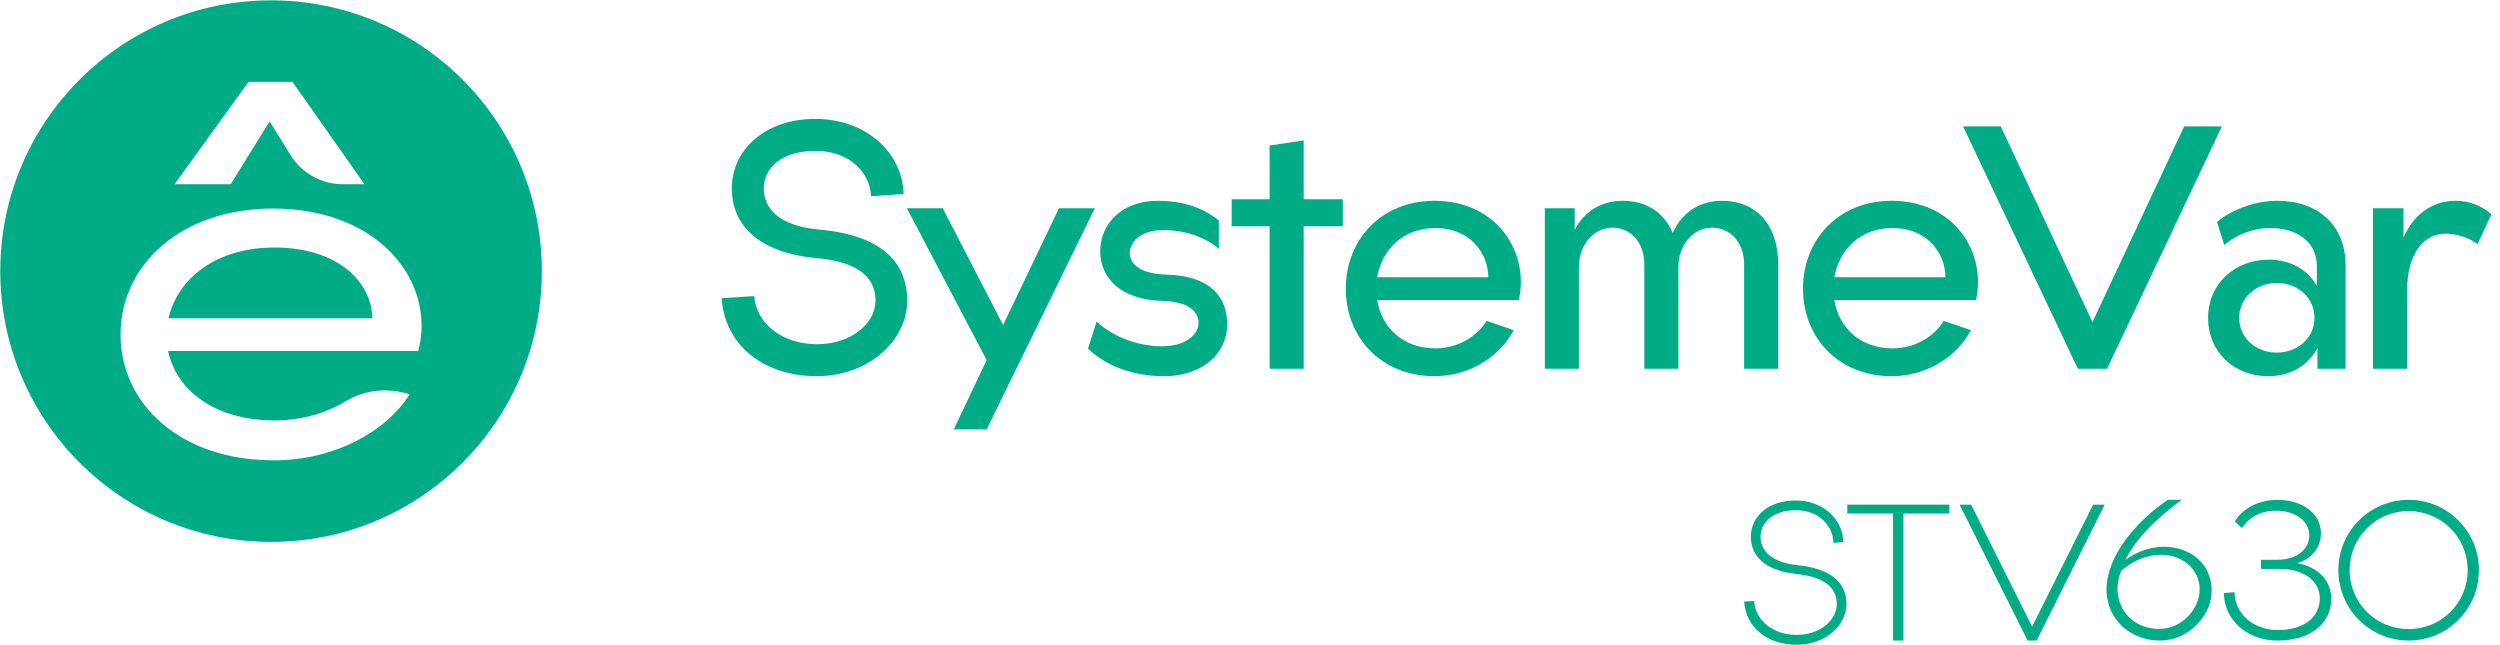
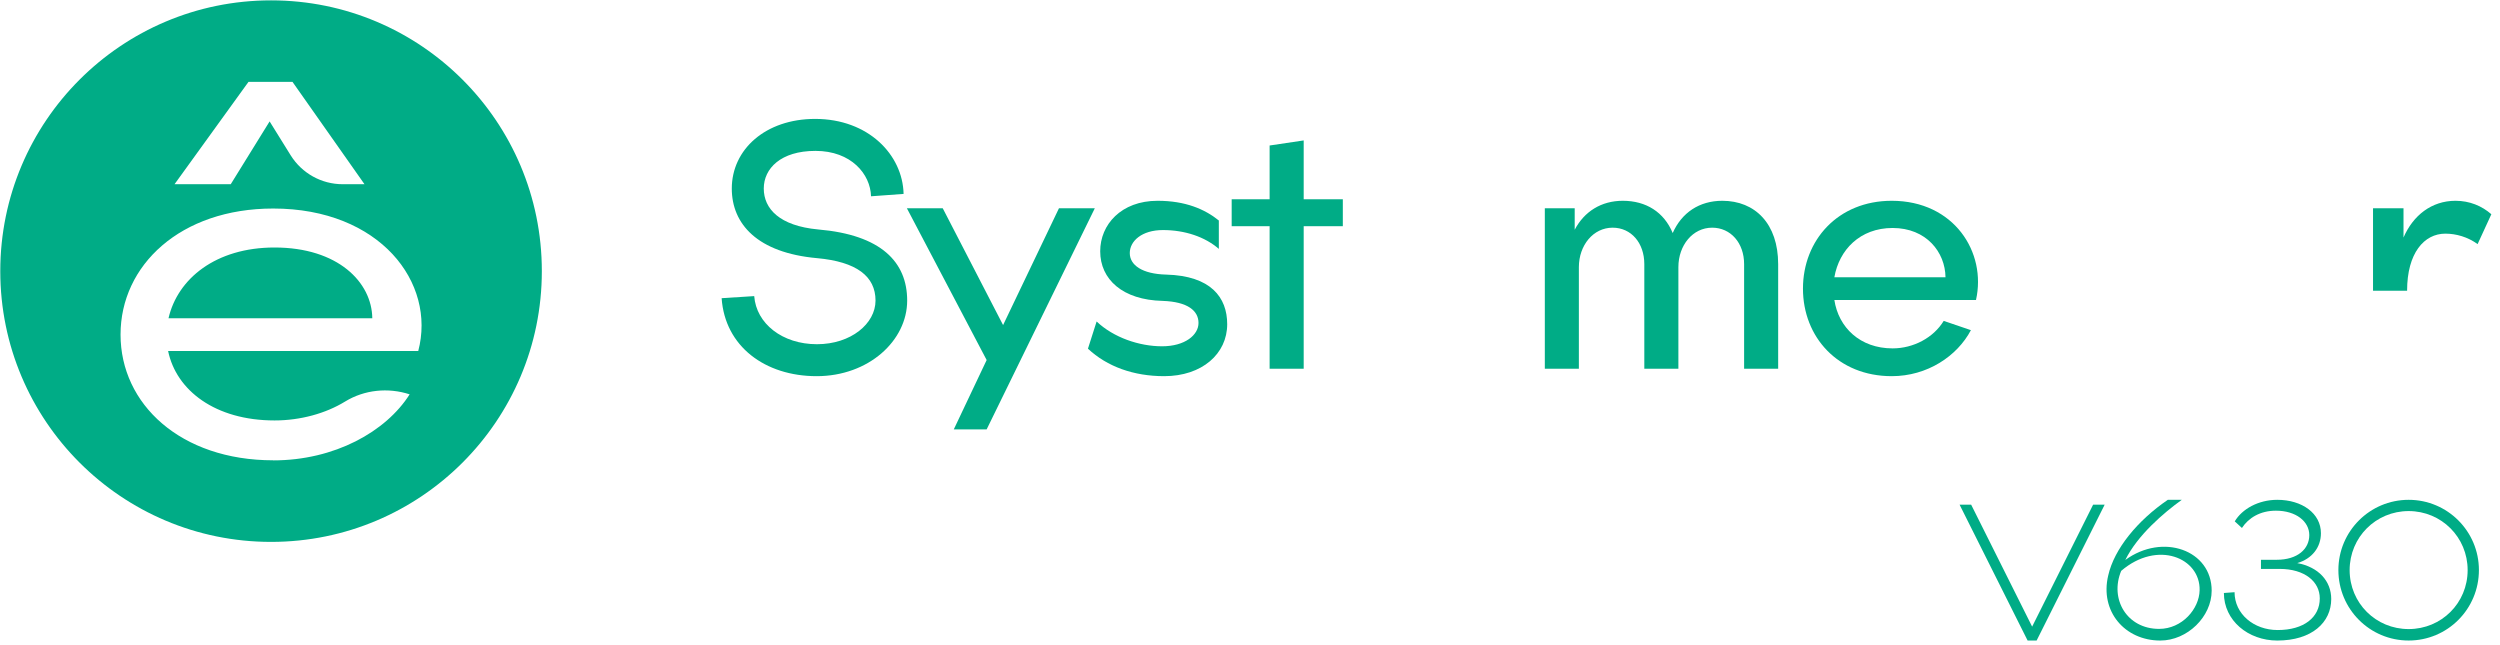
<svg xmlns="http://www.w3.org/2000/svg" width="124" height="32" viewBox="0 0 124 32" fill="none">
  <g clip-path="url(#clip0_1287_188)">
    <path d="M40.431 5.898C43.07 5.898 44.774 7.676 44.818 9.618L43.203 9.736C43.173 8.64 42.225 7.484 40.446 7.484C38.727 7.484 37.883 8.358 37.883 9.351C37.883 10.358 38.668 11.203 40.58 11.381C43.707 11.648 44.996 12.997 44.996 14.909C44.996 16.895 43.084 18.658 40.506 18.658C37.942 18.658 35.956 17.176 35.793 14.79L37.409 14.687C37.512 16.05 38.802 17.073 40.521 17.073C42.21 17.073 43.426 16.05 43.426 14.909C43.426 13.708 42.492 12.982 40.521 12.804C37.572 12.538 36.297 11.115 36.297 9.351C36.297 7.41 37.971 5.898 40.431 5.898Z" fill="#00AC86" />
    <path d="M44.981 10.329H46.759L49.753 16.124L52.525 10.329H54.303L48.938 21.297H47.308L48.938 17.858L44.981 10.329Z" fill="#00AC86" />
    <path d="M60.869 16.08C60.869 17.547 59.623 18.658 57.742 18.658C56.23 18.658 54.911 18.184 53.962 17.295L54.392 15.946C55.237 16.746 56.512 17.176 57.638 17.176C58.779 17.176 59.446 16.613 59.446 16.02C59.446 15.412 58.912 14.968 57.667 14.924C55.681 14.879 54.57 13.857 54.57 12.463C54.57 11.144 55.607 9.959 57.416 9.959C58.794 9.959 59.757 10.374 60.454 10.937V12.345C59.772 11.752 58.779 11.411 57.682 11.411C56.63 11.411 56.037 11.96 56.037 12.553C56.037 13.146 56.645 13.59 57.845 13.62C60.053 13.679 60.869 14.746 60.869 16.08Z" fill="#00AC86" />
    <path d="M64.663 6.965V9.885H66.604V11.219H64.663V18.288H62.973V11.218H61.091V9.884H62.973V7.217L64.663 6.965Z" fill="#00AC86" />
-     <path d="M71.154 18.658C68.486 18.658 66.752 16.717 66.752 14.316C66.752 11.915 68.486 9.959 71.154 9.959C74.251 9.959 75.867 12.522 75.334 14.879H68.309C68.516 16.243 69.584 17.28 71.199 17.28C72.236 17.28 73.23 16.746 73.733 15.916L75.082 16.376C74.4 17.666 72.918 18.658 71.154 18.658ZM73.822 13.753C73.807 12.508 72.873 11.308 71.198 11.308C69.583 11.308 68.545 12.39 68.308 13.753H73.822Z" fill="#00AC86" />
    <path d="M79.987 11.293C79.024 11.293 78.312 12.167 78.312 13.249V18.288H76.623V10.329H78.105V11.396C78.579 10.492 79.424 9.959 80.491 9.959C81.647 9.959 82.536 10.522 82.966 11.559C83.41 10.552 84.285 9.959 85.426 9.959C87.056 9.959 88.197 11.1 88.197 13.1V18.288H86.508V13.1C86.508 12.048 85.841 11.293 84.922 11.293C83.959 11.293 83.248 12.167 83.248 13.249V18.288H81.558V13.101C81.558 12.048 80.906 11.293 79.987 11.293Z" fill="#00AC86" />
    <path d="M93.829 18.658C91.161 18.658 89.427 16.717 89.427 14.316C89.427 11.915 91.161 9.959 93.829 9.959C96.927 9.959 98.542 12.522 98.009 14.879H90.984C91.192 16.243 92.259 17.28 93.874 17.28C94.911 17.28 95.905 16.746 96.408 15.916L97.757 16.376C97.075 17.666 95.593 18.658 93.829 18.658ZM96.497 13.753C96.482 12.508 95.548 11.308 93.874 11.308C92.258 11.308 91.221 12.39 90.984 13.753H96.497Z" fill="#00AC86" />
-     <path d="M104.512 18.288H103.06L97.369 6.269H99.236L103.786 15.976L108.335 6.269H110.203L104.512 18.288Z" fill="#00AC86" />
-     <path d="M114.946 18.288V17.266C114.486 18.125 113.612 18.659 112.501 18.659C110.811 18.659 109.522 17.458 109.522 15.769C109.522 14.079 110.841 12.879 112.53 12.879C113.597 12.879 114.457 13.368 114.916 14.183V13.205C114.916 11.99 113.938 11.308 112.589 11.308C111.76 11.308 110.9 11.649 110.322 12.153L109.967 11.011C110.589 10.463 111.774 9.959 112.96 9.959C114.976 9.959 116.34 11.175 116.34 13.175V18.288H114.946ZM112.915 17.488C114.042 17.488 114.798 16.702 114.798 15.769C114.798 14.82 114.042 14.035 112.915 14.035C111.893 14.035 111.063 14.776 111.063 15.769C111.063 16.776 111.908 17.488 112.915 17.488Z" fill="#00AC86" />
-     <path d="M121.289 11.589C120.237 11.589 119.392 12.552 119.392 14.42V18.288H117.702V10.329H119.214V11.782C119.688 10.685 120.607 9.959 121.792 9.959C122.489 9.959 123.097 10.211 123.571 10.626L122.889 12.108C122.4 11.752 121.822 11.589 121.289 11.589Z" fill="#00AC86" />
-     <path d="M89.068 24.823C90.473 24.823 91.42 25.813 91.428 26.884L90.938 26.926C90.93 26.162 90.29 25.306 89.077 25.306C87.914 25.306 87.323 25.921 87.323 26.627C87.323 27.325 87.872 27.899 89.151 28.031C90.871 28.206 91.586 28.937 91.586 29.959C91.586 30.973 90.589 31.979 89.109 31.979C87.722 31.979 86.6 31.173 86.509 29.835L87.008 29.81C87.057 30.791 87.963 31.489 89.11 31.489C90.282 31.489 91.105 30.758 91.105 29.96C91.105 29.12 90.448 28.614 89.127 28.473C87.515 28.306 86.842 27.55 86.842 26.628C86.841 25.621 87.697 24.823 89.068 24.823Z" fill="#00AC86" />
-     <path d="M96.688 25.471H94.411V31.77H93.896V25.471H91.627V25.031H96.688V25.471Z" fill="#00AC86" />
+     <path d="M121.289 11.589C120.237 11.589 119.392 12.552 119.392 14.42H117.702V10.329H119.214V11.782C119.688 10.685 120.607 9.959 121.792 9.959C122.489 9.959 123.097 10.211 123.571 10.626L122.889 12.108C122.4 11.752 121.822 11.589 121.289 11.589Z" fill="#00AC86" />
    <path d="M101.017 31.77H100.569L97.195 25.031H97.769L100.794 31.081L103.819 25.031H104.392L101.017 31.77Z" fill="#00AC86" />
    <path d="M104.567 28.546C104.866 27.217 106.031 25.811 107.523 24.791H108.216C107.321 25.436 106.021 26.544 105.415 27.775C107.273 26.418 109.699 27.285 109.699 29.297C109.699 30.587 108.495 31.771 107.148 31.771C105.386 31.77 104.144 30.317 104.567 28.546ZM107.089 31.193C108.235 31.193 109.082 30.201 109.101 29.277C109.14 27.669 107.012 26.774 105.212 28.314C104.625 29.72 105.501 31.193 107.089 31.193Z" fill="#00AC86" />
    <path d="M110.305 29.412L110.834 29.373C110.834 30.451 111.787 31.25 112.972 31.25C114.281 31.25 115.061 30.615 115.061 29.681C115.061 28.853 114.32 28.218 113.068 28.218H112.144V27.765H112.923C113.963 27.765 114.541 27.226 114.541 26.543C114.541 25.86 113.877 25.33 112.885 25.33C112.105 25.33 111.528 25.686 111.2 26.187L110.844 25.86C111.21 25.243 112.019 24.791 112.952 24.791C114.185 24.791 115.118 25.465 115.118 26.447C115.118 27.16 114.666 27.718 113.944 27.93C114.994 28.122 115.629 28.816 115.629 29.711C115.629 30.875 114.666 31.771 112.952 31.771C111.508 31.77 110.305 30.779 110.305 29.412Z" fill="#00AC86" />
    <path d="M122.954 28.276C122.954 30.211 121.395 31.77 119.469 31.77C117.543 31.77 115.984 30.211 115.984 28.276C115.984 26.351 117.543 24.791 119.469 24.791C121.394 24.791 122.954 26.351 122.954 28.276ZM119.469 31.202C121.096 31.202 122.395 29.912 122.395 28.276C122.395 26.649 121.096 25.349 119.469 25.349C117.842 25.349 116.542 26.649 116.542 28.276C116.542 29.912 117.842 31.202 119.469 31.202Z" fill="#00AC86" />
    <path d="M13.616 12.276C10.699 12.276 8.806 13.829 8.358 15.786H18.466C18.445 13.998 16.763 12.276 13.616 12.276Z" fill="#00AC86" />
    <path d="M13.447 0.018H13.443C6.026 0.018 0.014 6.03 0.014 13.446V13.45C0.014 20.866 6.026 26.878 13.443 26.878H13.447C20.863 26.878 26.875 20.866 26.875 13.45V13.446C26.875 6.03 20.863 0.018 13.447 0.018ZM12.325 4.061H14.508L18.079 9.137H16.997C15.947 9.137 14.975 8.596 14.418 7.704L13.373 6.022L11.445 9.137H8.657L12.325 4.061ZM20.746 17.408H8.338C8.742 19.365 10.678 20.854 13.616 20.854C14.903 20.854 16.154 20.507 17.114 19.918C18.075 19.329 19.248 19.212 20.318 19.559C19.148 21.41 16.594 22.835 13.552 22.835V22.831C8.956 22.831 5.979 20.043 5.979 16.597C5.979 13.151 8.956 10.343 13.552 10.343C18.849 10.343 21.638 14.023 20.746 17.408Z" fill="#00AC86" />
  </g>
  <defs>
    <clipPath id="clip0_1287_188">
      <rect width="123.557" height="32" fill="white" />
    </clipPath>
  </defs>
</svg>